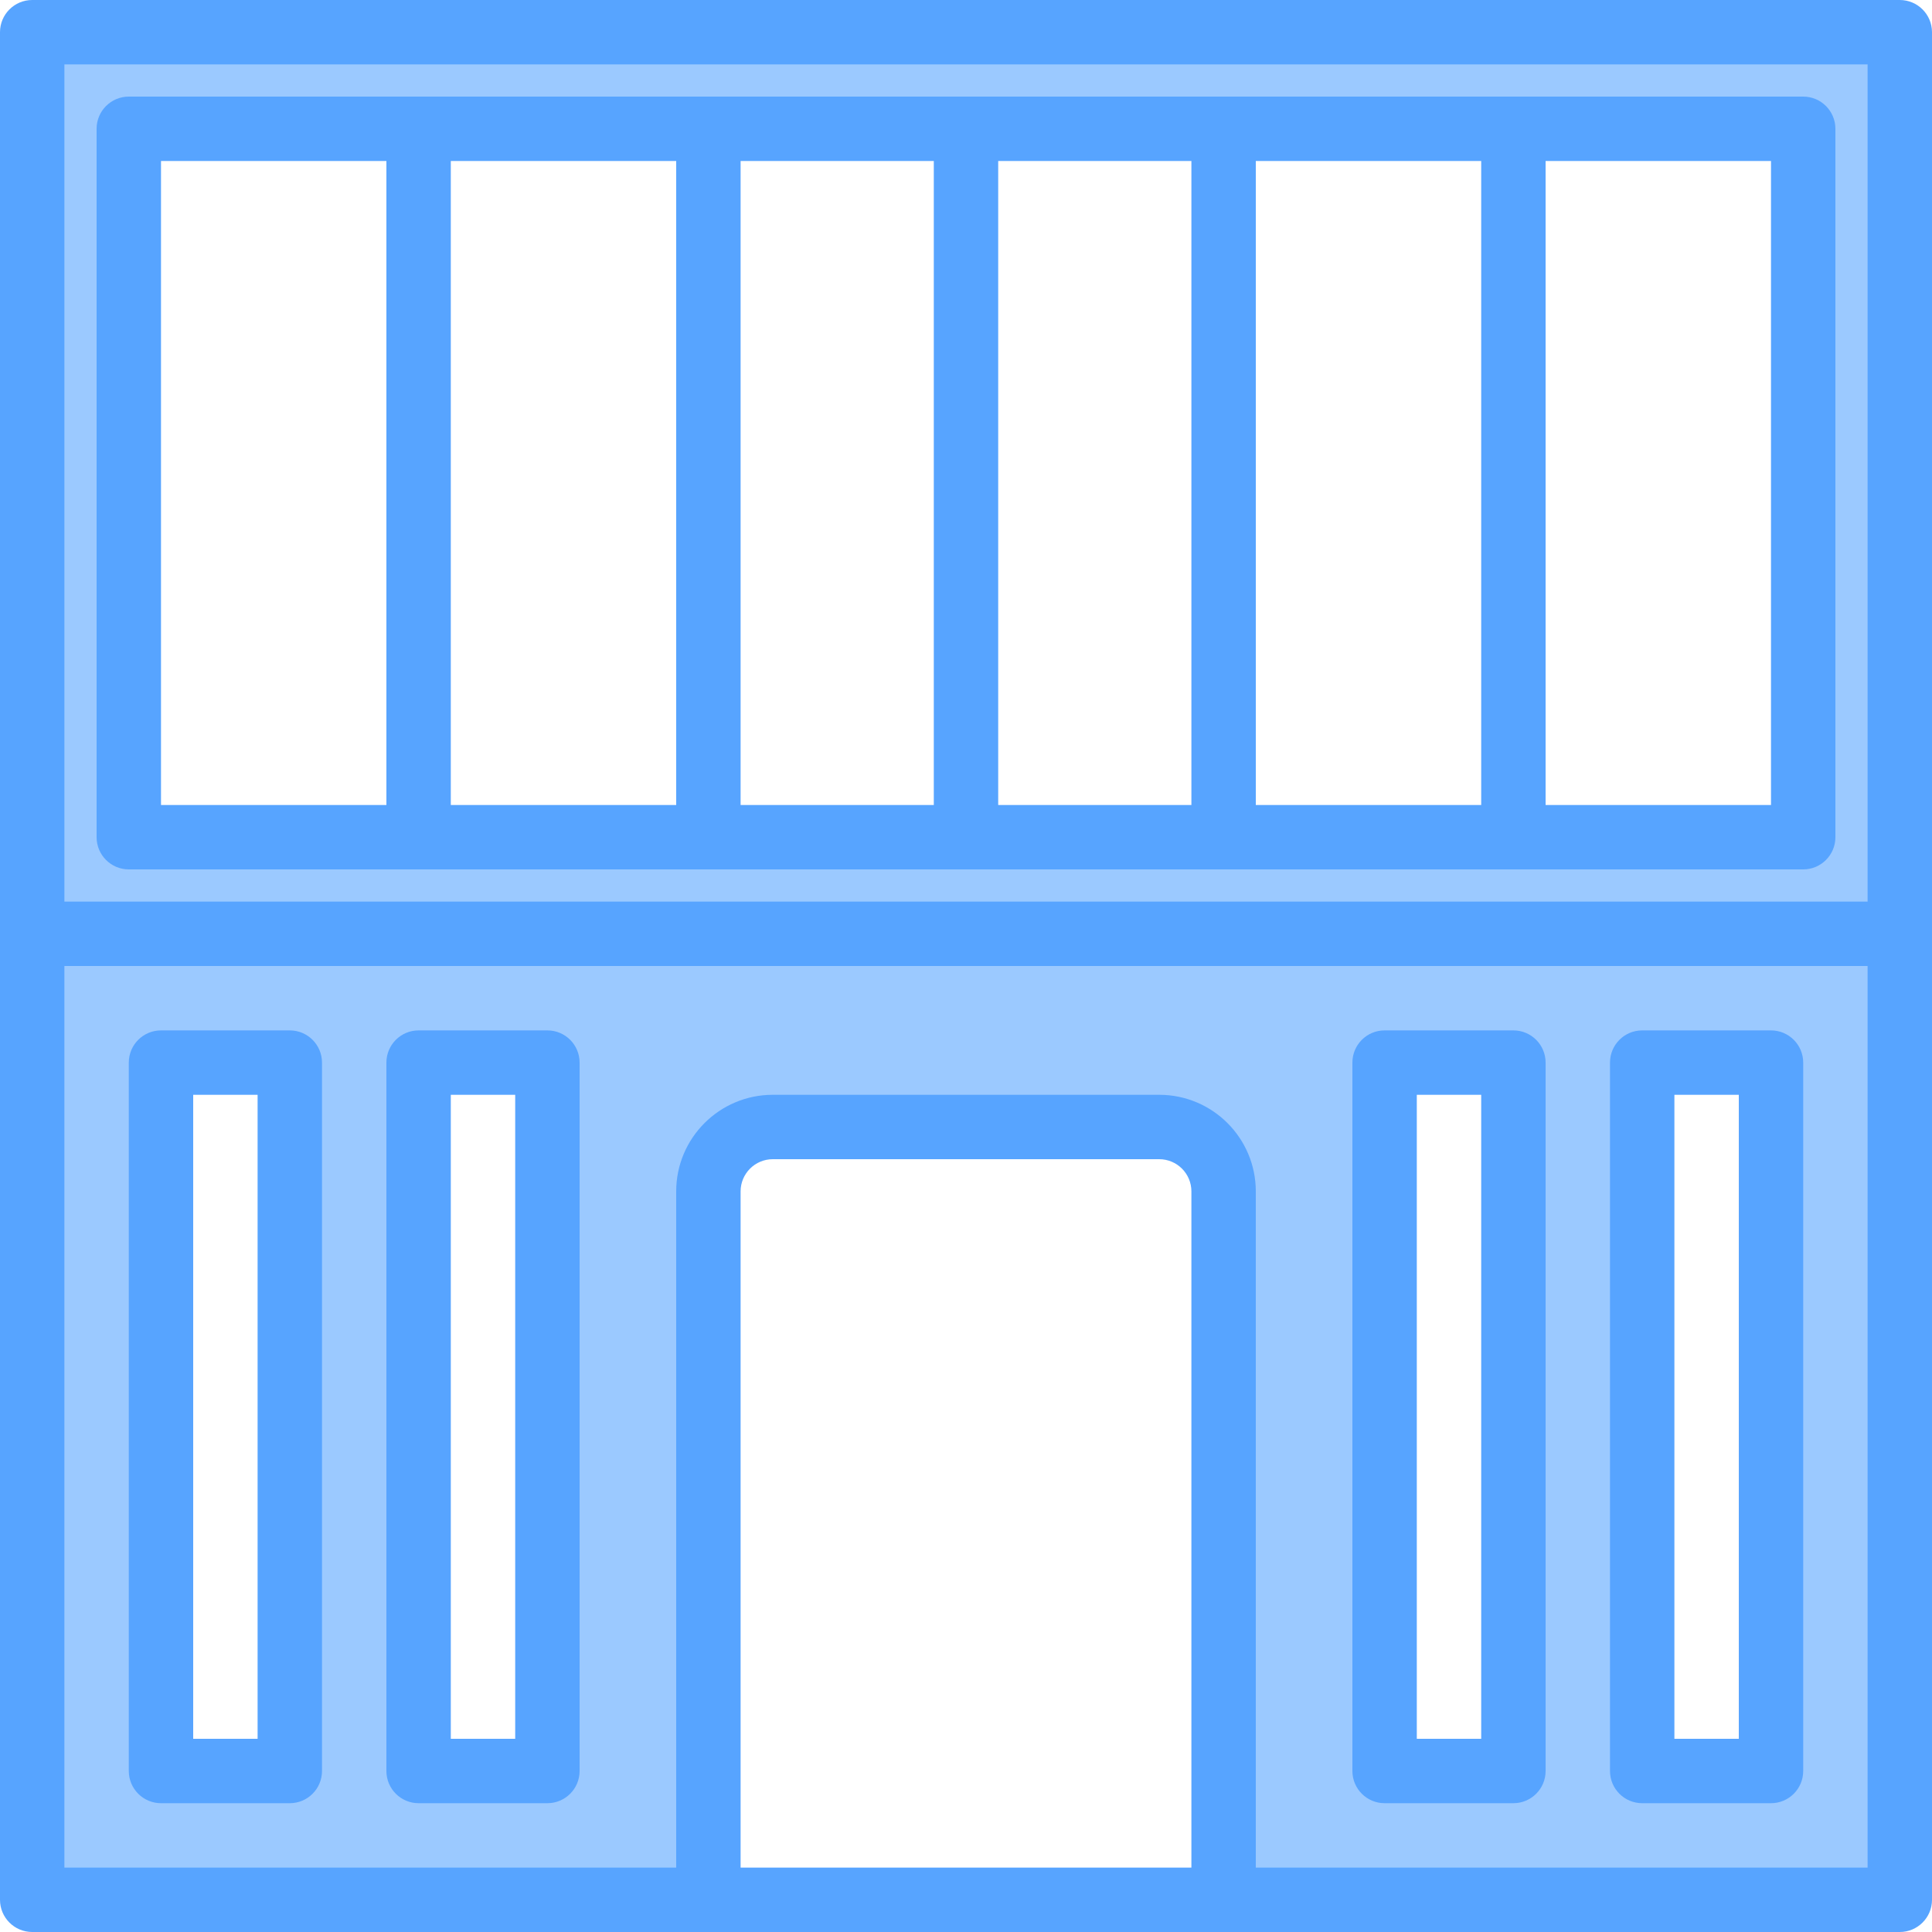
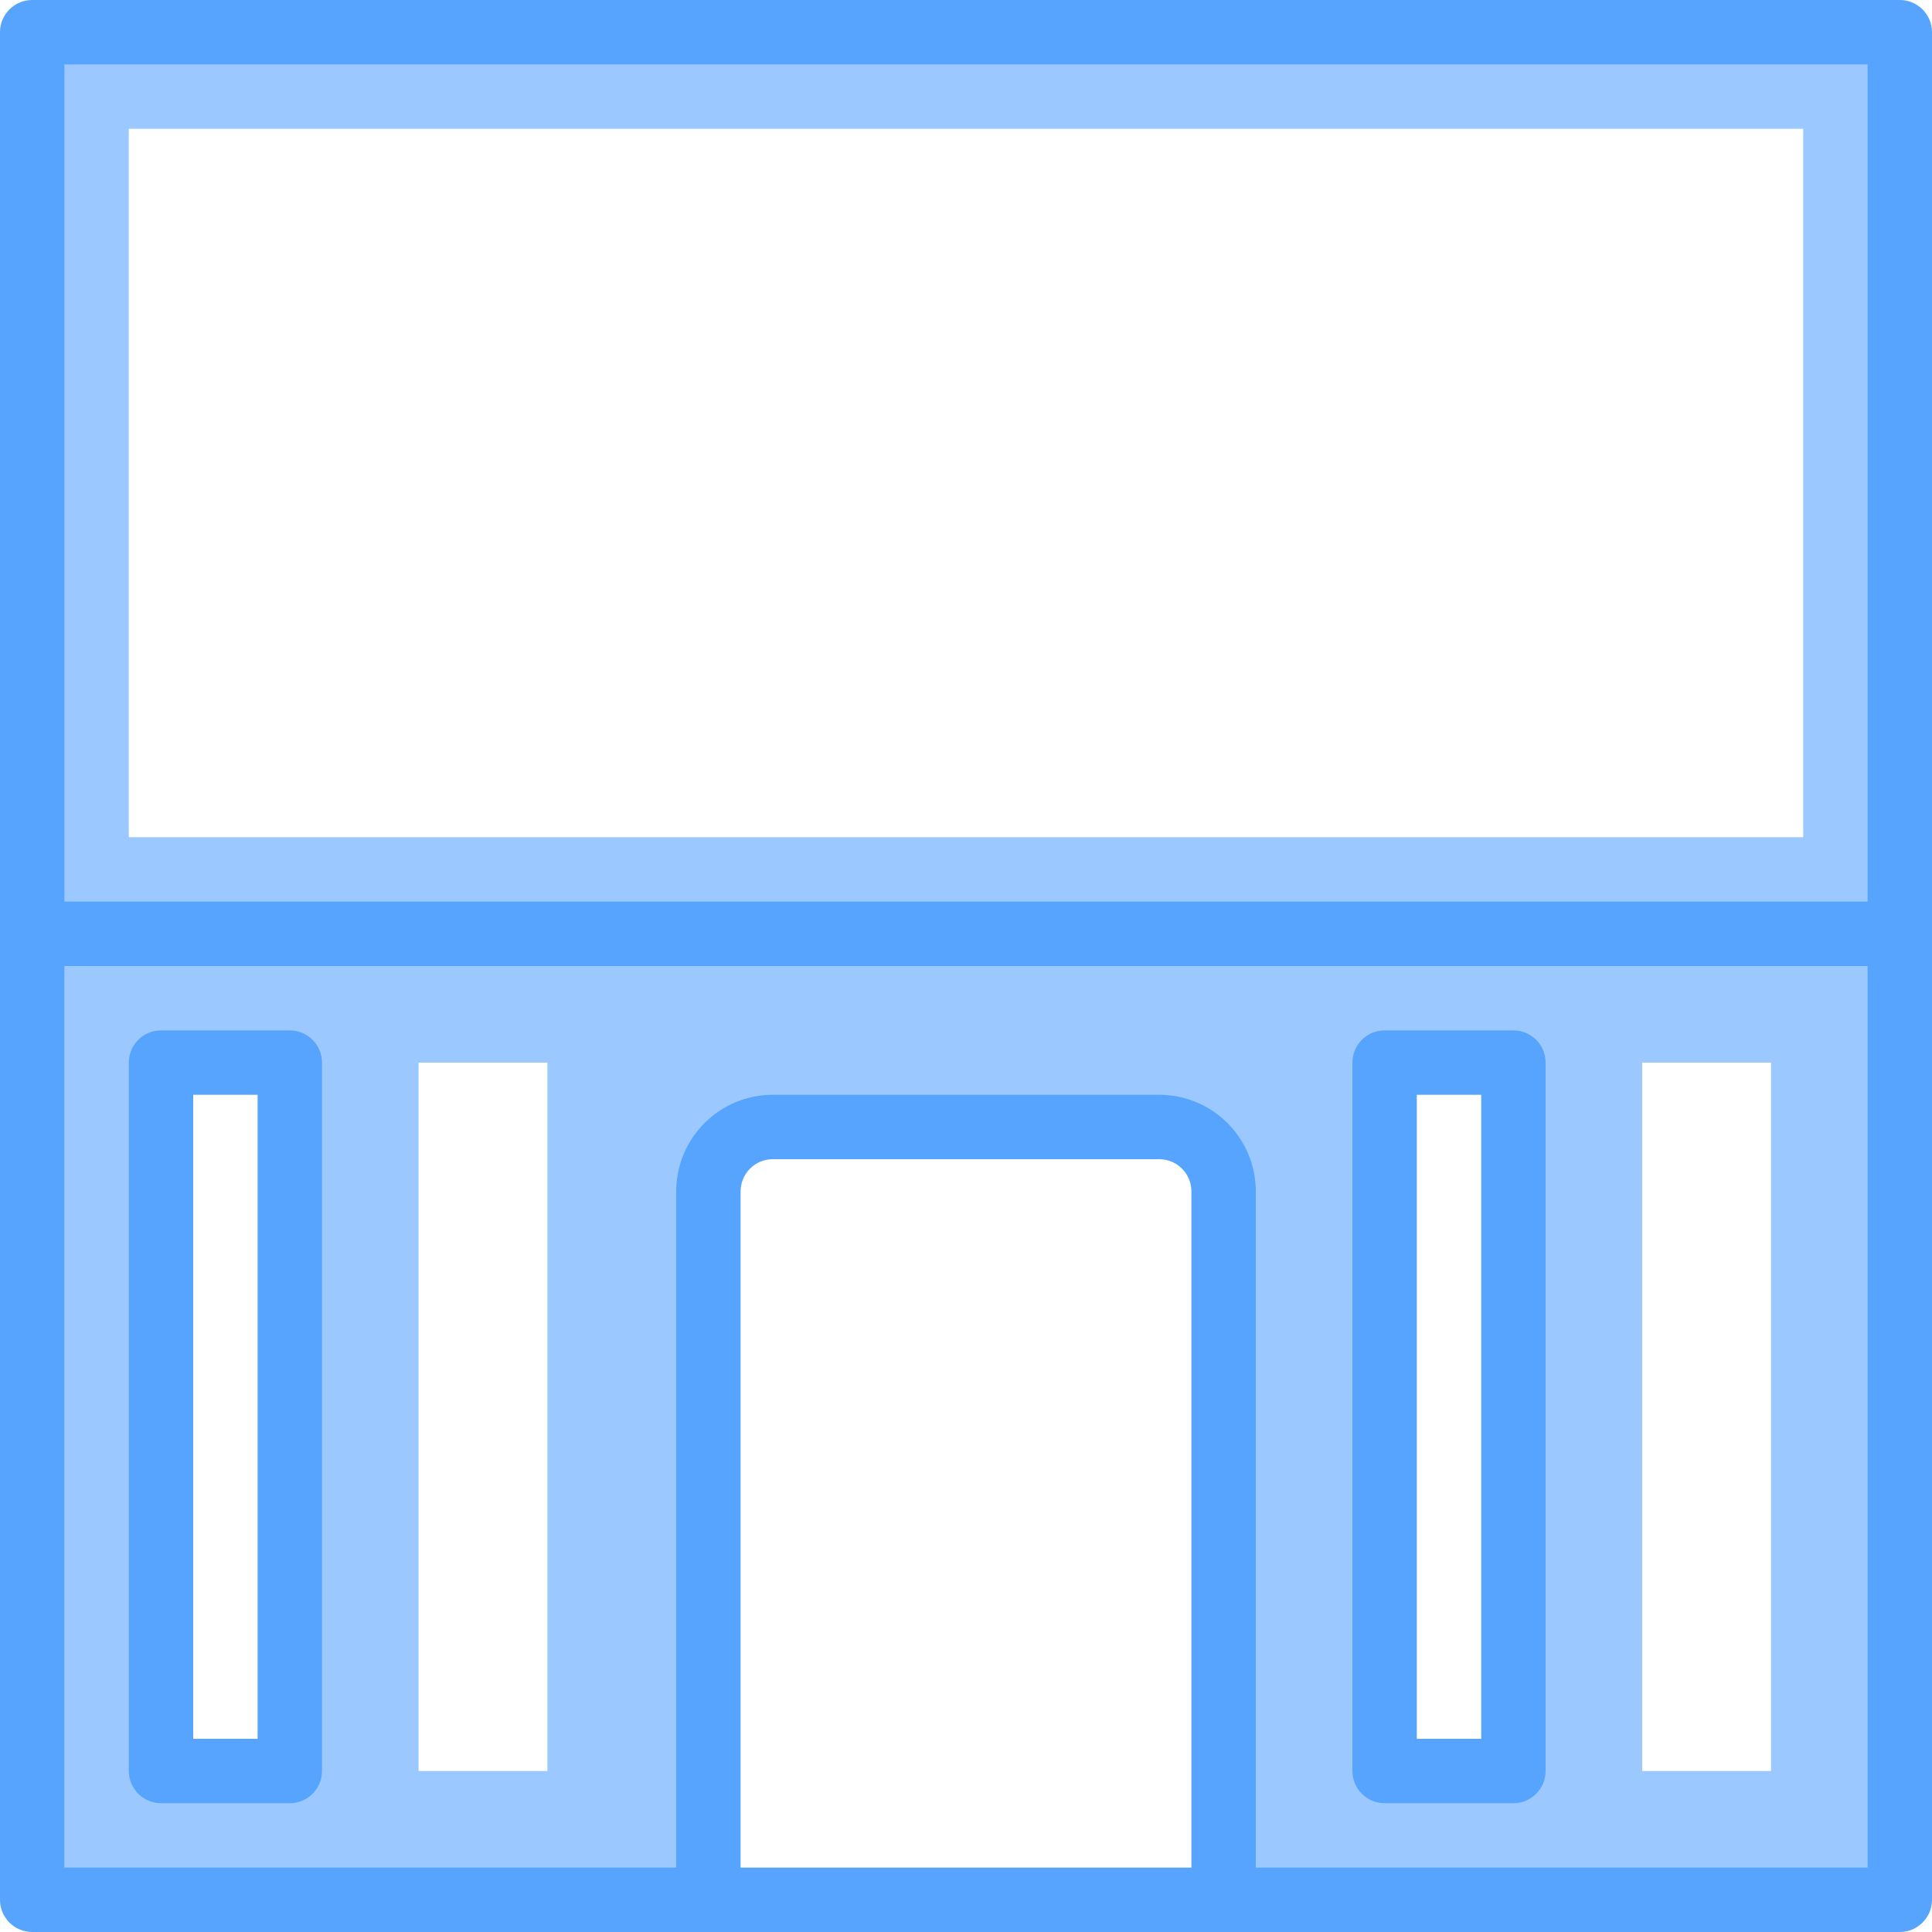
<svg xmlns="http://www.w3.org/2000/svg" height="480pt" viewBox="0 0 480 480" width="480pt">
  <path d="m8 232v240h168v-176c.027-8.824 7.176-15.973 16-16h96c8.824.027 15.973 7.176 16 16v176h168v-464h-464zm64 208h-32v-176h32zm64 0h-32v-176h32zm240 0h-32v-176h32zm64 0h-32v-176h32zm-408-408h416v176h-416zm0 0" fill="#9bc9ff" />
  <g fill="#57a4ff">
    <path d="m472 0h-464c-4.418 0-8 3.582-8 8v464c0 4.418 3.582 8 8 8h464c4.418 0 8-3.582 8-8v-464c0-4.418-3.582-8-8-8zm-8 16v208h-448v-208zm-168 448h-112v-168c0-4.418 3.582-8 8-8h96c4.418 0 8 3.582 8 8zm168 0h-152v-168c0-13.254-10.746-24-24-24h-96c-13.254 0-24 10.746-24 24v168h-152v-224h448zm0 0" />
-     <path d="m32 216h416c4.418 0 8-3.582 8-8v-176c0-4.418-3.582-8-8-8h-416c-4.418 0-8 3.582-8 8v176c0 4.418 3.582 8 8 8zm264-16h-48v-160h48zm16-160h56v160h-56zm-80 160h-48v-160h48zm-64 0h-56v-160h56zm272 0h-56v-160h56zm-400-160h56v160h-56zm0 0" />
    <path d="m40 448h32c4.418 0 8-3.582 8-8v-176c0-4.418-3.582-8-8-8h-32c-4.418 0-8 3.582-8 8v176c0 4.418 3.582 8 8 8zm8-176h16v160h-16zm0 0" />
-     <path d="m104 448h32c4.418 0 8-3.582 8-8v-176c0-4.418-3.582-8-8-8h-32c-4.418 0-8 3.582-8 8v176c0 4.418 3.582 8 8 8zm8-176h16v160h-16zm0 0" />
-     <path d="m408 448h32c4.418 0 8-3.582 8-8v-176c0-4.418-3.582-8-8-8h-32c-4.418 0-8 3.582-8 8v176c0 4.418 3.582 8 8 8zm8-176h16v160h-16zm0 0" />
    <path d="m344 448h32c4.418 0 8-3.582 8-8v-176c0-4.418-3.582-8-8-8h-32c-4.418 0-8 3.582-8 8v176c0 4.418 3.582 8 8 8zm8-176h16v160h-16zm0 0" />
  </g>
</svg>